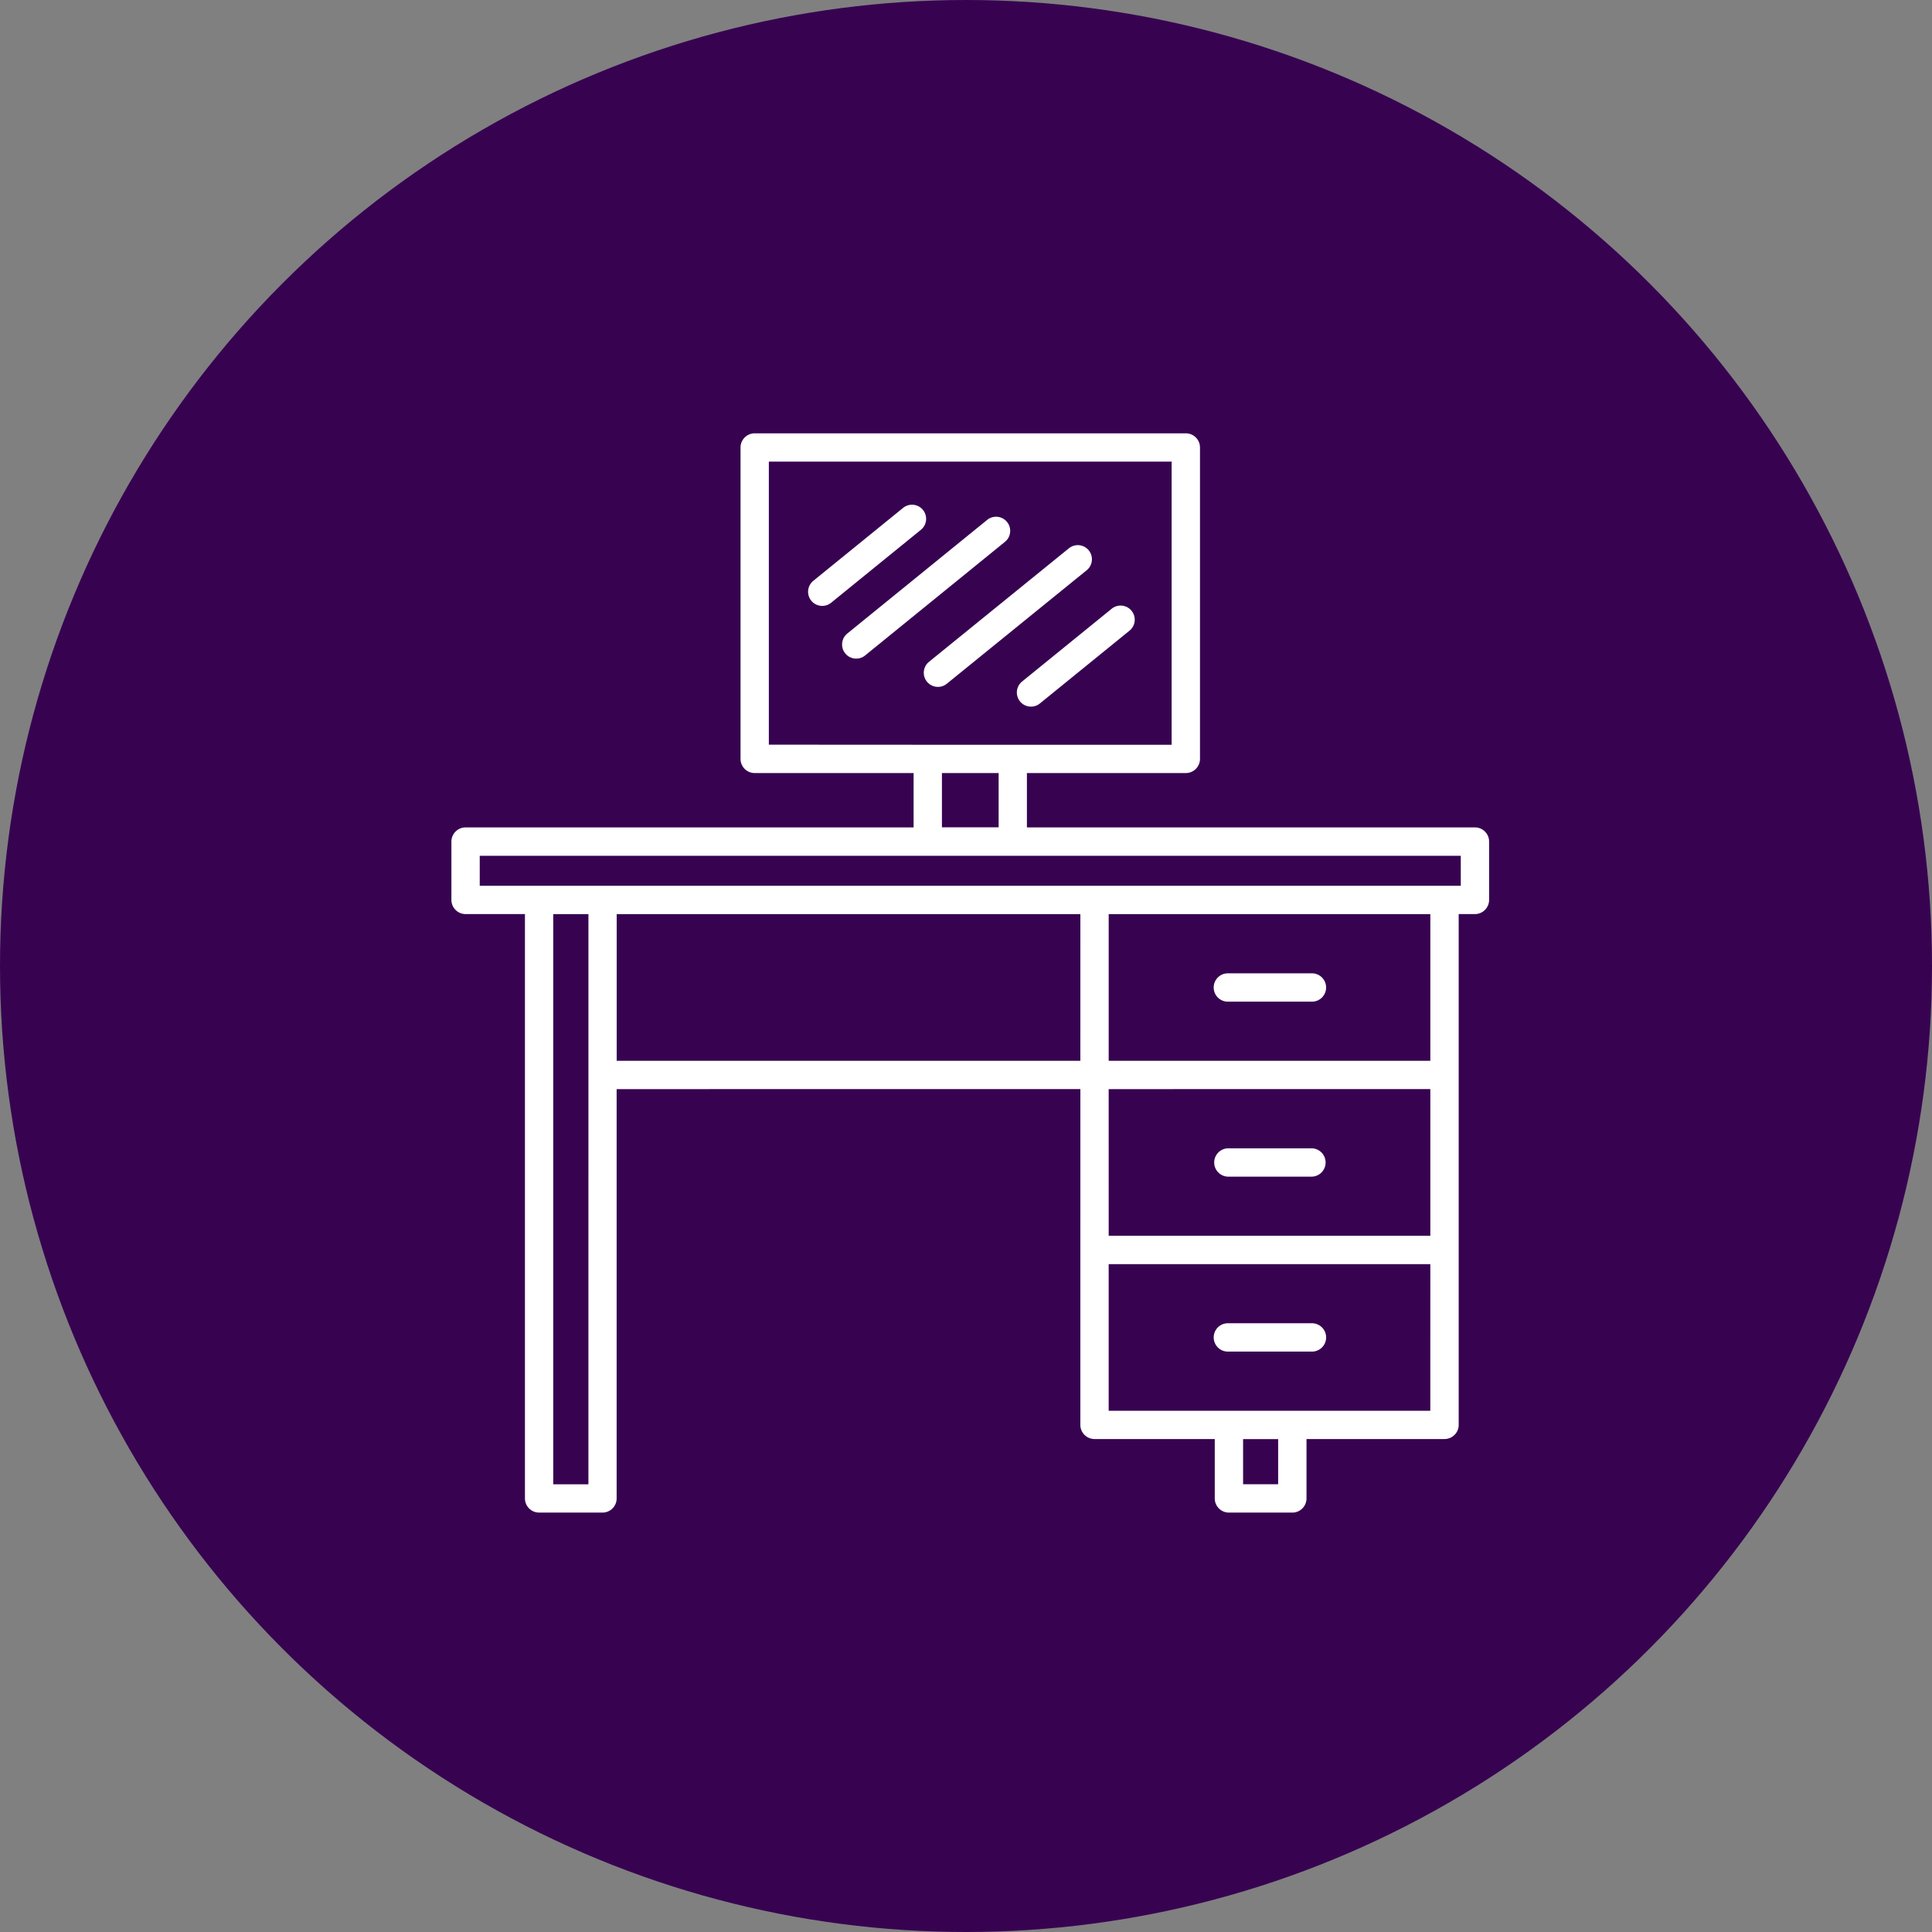
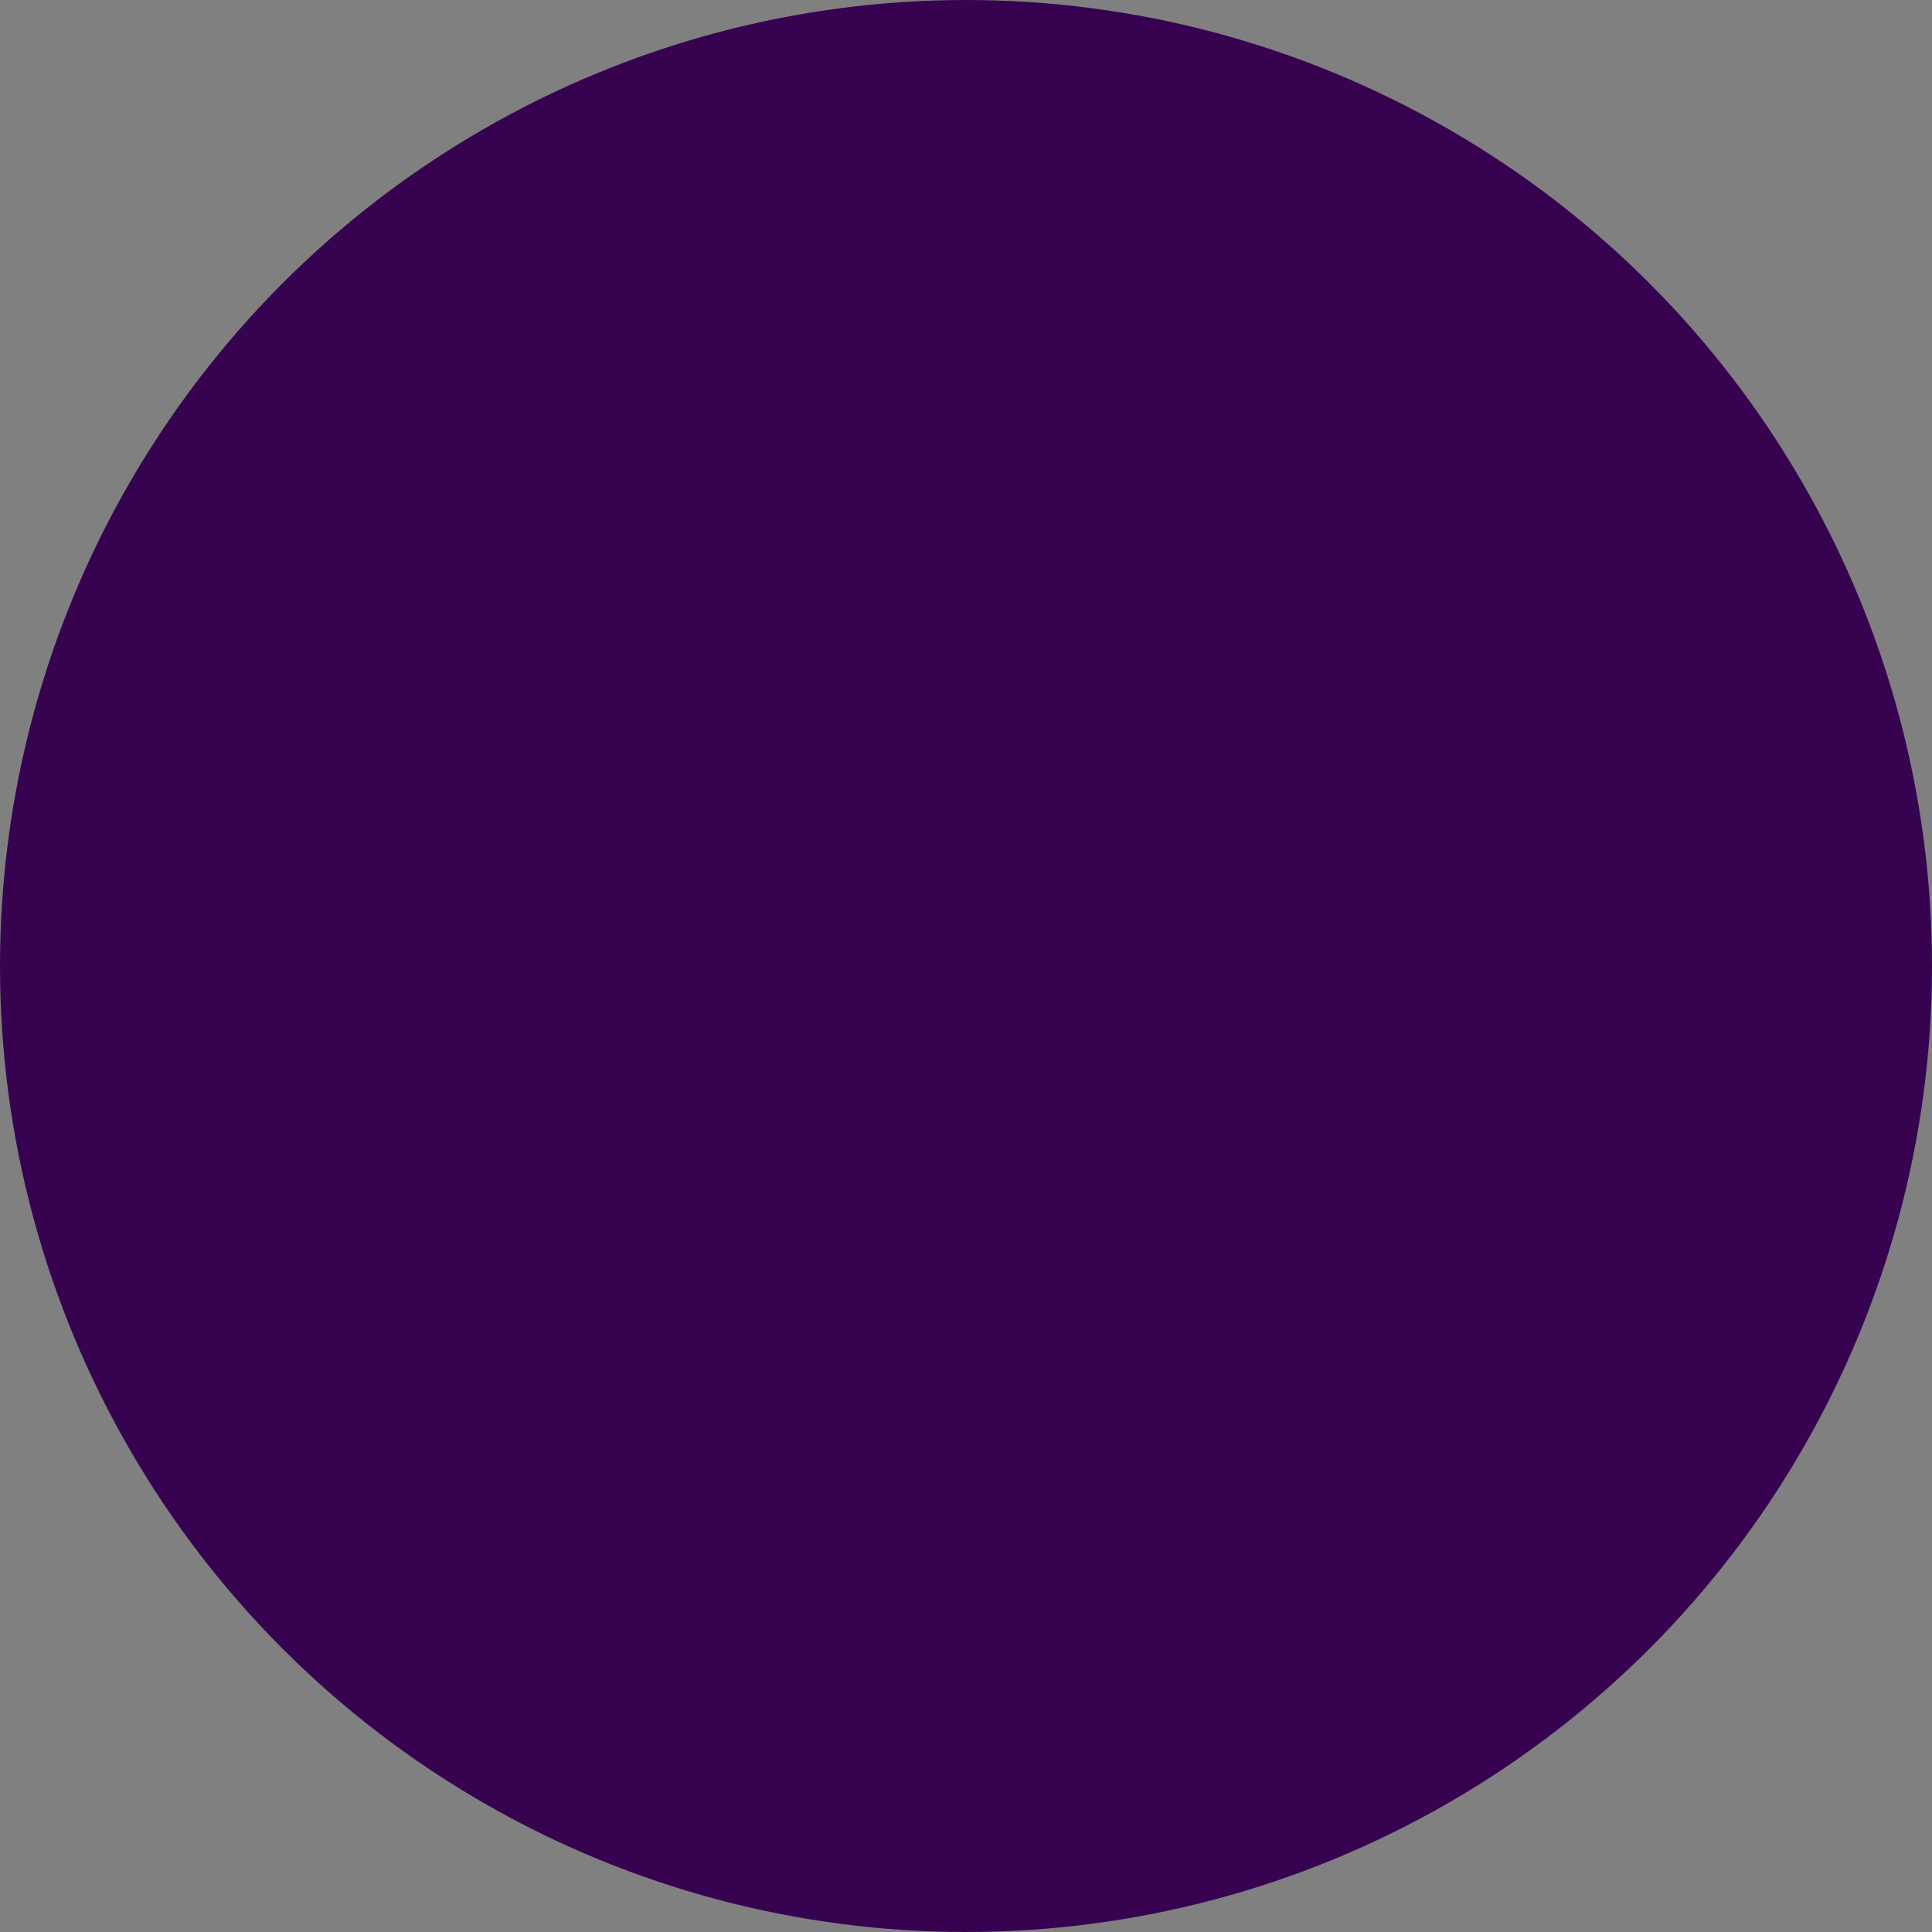
<svg xmlns="http://www.w3.org/2000/svg" width="107" height="107" viewBox="0 0 107 107">
  <rect x="0" y="0" width="107" height="107" fill="#808080" stroke="none" />
  <g transform="translate(-1174 -2141)">
    <circle cx="53.5" cy="53.5" r="53.5" transform="translate(1174 2141)" fill="#370351" />
-     <path d="M98.323,1075a.785.785,0,0,1,0-1.57h4.6a.785.785,0,0,1,0,1.57Zm0-9.692a.785.785,0,1,1,0-1.569h4.6a.785.785,0,1,1,0,1.569Zm2.757,24.228H99.138v2.5h1.942Zm8.428-9.691H91.694v8.122h17.813ZM85.6,1052.647H82.459v3.005H85.6Zm6.261-9.1a.782.782,0,1,1,.987,1.214l-4.964,4.032a.782.782,0,0,1-.987-1.214ZM89.49,1040.2a.782.782,0,1,1,.987,1.214L82.73,1047.7a.782.782,0,0,1-.987-1.214Zm-4.526-1.573a.782.782,0,1,1,.987,1.214l-7.746,6.293a.782.782,0,1,1-.987-1.214Zm-4.665-.658a.782.782,0,1,1,.987,1.213l-4.963,4.032a.782.782,0,1,1-.987-1.214Zm1.376,13.111H95.181V1035.4H72.873v15.675Zm8.451,9.38H64.446v8.122H90.125Zm-27.245,8.974c0-.022,0-.045,0-.068v-8.907H60.932v31.578H62.88Zm27.245.717H64.443v22.671a.782.782,0,0,1-.782.782v0H60.15a.785.785,0,0,1-.785-.785c0-.023,0-.046,0-.068v-32.294H56.077a.785.785,0,0,1-.785-.785v-3.23a.785.785,0,0,1,.785-.784H80.89v-3.011h-8.8a.785.785,0,0,1-.785-.785v-17.245a.785.785,0,0,1,.785-.785H95.966a.785.785,0,0,1,.785.785v17.245a.785.785,0,0,1-.785.785h-8.8v3.011h24.813a.784.784,0,0,1,.784.784v3.23a.785.785,0,0,1-.784.785h-.9v8.907h0v9.691h0v9.692a.785.785,0,0,1-.785.784H102.65v3.289a.785.785,0,0,1-.785.785H98.354a.785.785,0,0,1-.785-.785v-3.289H90.91a.785.785,0,0,1-.785-.784v-9.692h0Zm1.569-9.691v8.122h17.813v-8.122Zm-28.033-1.57h47.532v-1.661H56.861v1.661h6.8Zm28.033,19.383h17.813v-8.122H91.694Zm6.629,6.415a.785.785,0,1,1,0-1.569h4.6a.785.785,0,1,1,0,1.569Z" transform="translate(1143.708 1131.167)" fill="#fff" />
  </g>
</svg>